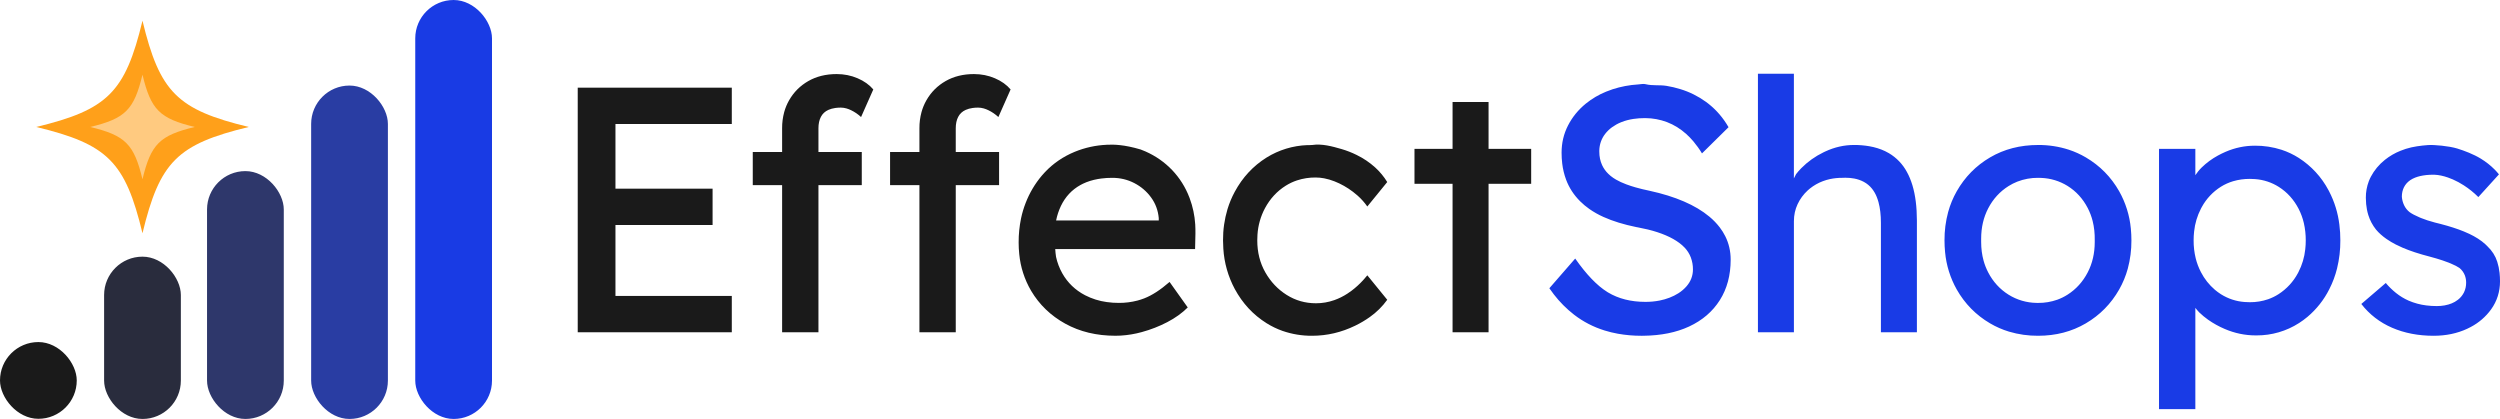
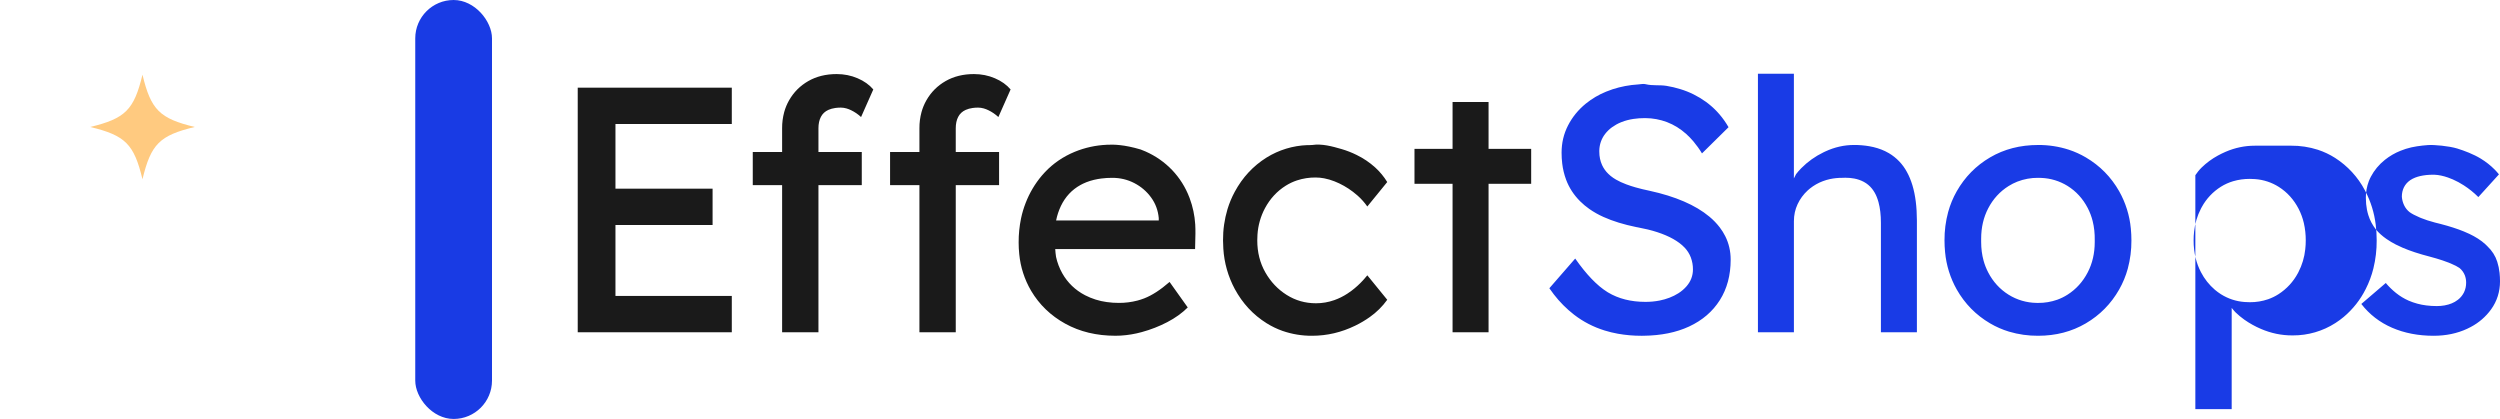
<svg xmlns="http://www.w3.org/2000/svg" xmlns:ns1="http://sodipodi.sourceforge.net/DTD/sodipodi-0.dtd" xmlns:ns2="http://www.inkscape.org/namespaces/inkscape" width="502.6mm" height="84.227mm" viewBox="0 0 502.6 84.227" version="1.1" id="svg1" ns1:docname="logo_light.svg" ns2:export-filename="logo_light_700.png" ns2:export-xdpi="35.376053" ns2:export-ydpi="35.376053" ns2:version="1.3.2 (091e20e, 2023-11-25, custom)">
  <ns1:namedview id="namedview1" pagecolor="#ffffff" bordercolor="#000000" borderopacity="0.25" ns2:showpageshadow="2" ns2:pageopacity="0.0" ns2:pagecheckerboard="0" ns2:deskcolor="#d1d1d1" ns2:document-units="mm" ns2:zoom="0.2560658" ns2:cx="308.51445" ns2:cy="-44.910331" ns2:window-width="1920" ns2:window-height="1009" ns2:window-x="-8" ns2:window-y="-8" ns2:window-maximized="1" ns2:current-layer="layer1" />
  <defs id="defs1" />
  <g ns2:label="Warstwa 1" ns2:groupmode="layer" id="layer1" transform="translate(183.298,-107.406)">
    <path id="path1-1-5-68-4-9-4-3-1-9-9-4-5-43-5" style="fill:#1a1a1a;fill-opacity:1;fill-rule:evenodd;stroke:#000000;stroke-width:0;stroke-dasharray:none" d="m -15.105,122.297 c -2.154,0 -4.05,0.468 -5.689,1.405 -1.639,0.937 -2.927,2.224 -3.863,3.863 -0.427,0.746 -0.758,1.543 -0.985,2.372 -0.286,1.058 -0.428,2.151 -0.42,3.247 v 4.775 h -5.901 v 6.673 h 5.901 v 29.572 h 1.826 1.827 3.652 v -29.572 h 8.71 v -6.673 h -8.71 v -4.775 c 0,-0.89 0.162,-1.651 0.491,-2.283 0.328,-0.632 0.832,-1.1 1.51,-1.405 0.409,-0.183 0.873,-0.311 1.391,-0.384 0.366,-0.05 0.734,-0.074 1.103,-0.073 0.386,0.002 0.769,0.058 1.139,0.166 0.321,0.093 0.633,0.214 0.933,0.361 0.726,0.351 1.393,0.807 2.001,1.369 l 2.459,-5.548 c -0.796,-0.937 -1.85,-1.687 -3.161,-2.248 -1.311,-0.562 -2.716,-0.842 -4.214,-0.842 z m 27.604,0 c -2.154,0 -4.05,0.468 -5.689,1.405 -1.639,0.937 -2.926,2.224 -3.863,3.863 -0.426,0.746 -0.757,1.543 -0.985,2.372 -0.286,1.058 -0.427,2.151 -0.42,3.247 v 4.775 h -5.9 v 6.673 h 5.9 v 29.572 h 1.826 1.826 3.653 v -29.572 h 8.709 v -6.673 H 8.847 v -4.775 c 0,-0.89 0.162,-1.651 0.491,-2.283 0.328,-0.632 0.832,-1.1 1.511,-1.405 0.408,-0.183 0.872,-0.311 1.391,-0.384 0.365,-0.05 0.733,-0.074 1.101,-0.073 0.386,0.002 0.77,0.058 1.14,0.166 0.321,0.093 0.634,0.214 0.933,0.361 0.726,0.351 1.393,0.807 2.002,1.369 l 2.458,-5.548 c -0.796,-0.937 -1.849,-1.687 -3.161,-2.248 -1.311,-0.562 -2.715,-0.842 -4.214,-0.842 z m -79.651,2.74 v 49.167 h 30.975 v -7.305 h -23.389 v -14.259 h 19.526 v -7.305 h -19.526 v -12.994 h 1.758 21.631 v -7.304 z m 175.878,2.88 v 9.412 h -7.656 v 7.024 h 7.656 v 29.852 h 7.236 v -29.852 h 8.568 v -7.024 h -8.568 v -9.412 z m -69.546,8.597 c -2.204,0.098 -4.375,0.575 -6.417,1.412 -2.318,0.96 -4.308,2.317 -5.97,4.073 -0.221,0.233 -0.436,0.473 -0.644,0.717 -1.383,1.639 -2.483,3.498 -3.254,5.5 -0.393,1.006 -0.702,2.042 -0.923,3.099 -0.328,1.591 -0.49,3.212 -0.482,4.837 0,0.78 0.04,1.56 0.12,2.336 0.247,2.596 1.056,5.107 2.373,7.357 1.662,2.81 3.957,5.022 6.884,6.637 2.927,1.615 6.286,2.424 10.079,2.424 0.354,5e-5 0.707,-0.011 1.06,-0.03 1.435,-0.087 2.858,-0.324 4.244,-0.708 1.802,-0.492 3.511,-1.159 5.126,-2.002 1.616,-0.843 2.985,-1.827 4.109,-2.951 l -3.652,-5.127 c -1.826,1.592 -3.524,2.692 -5.092,3.301 -0.445,0.173 -0.899,0.32 -1.36,0.443 -1.218,0.319 -2.473,0.477 -3.733,0.471 -0.815,0.002 -1.629,-0.054 -2.436,-0.168 -1.527,-0.205 -3.007,-0.672 -4.376,-1.379 -1.967,-1.03 -3.489,-2.493 -4.566,-4.39 -0.582,-1.034 -1.007,-2.149 -1.26,-3.309 -0.08,-0.521 -0.136,-1.046 -0.165,-1.572 h 28.116 l 0.07,-3.091 c 0,-0.634 0,-1.256 -0.04,-1.866 -0.111,-1.8 -0.487,-3.574 -1.115,-5.264 -0.03,-0.068 -0.05,-0.135 -0.08,-0.203 -0.774,-2.026 -1.941,-3.878 -3.434,-5.45 -1.522,-1.592 -3.313,-2.844 -5.374,-3.758 -0.321,-0.143 -0.647,-0.274 -0.977,-0.395 -3.367,-0.999 -5.439,-1.017 -6.828,-0.947 z m 41.311,0.041 c -0.314,0.047 -0.635,0.008 -0.952,0.024 -2.91,0.105 -5.742,0.969 -8.215,2.506 -2.693,1.686 -4.823,3.979 -6.391,6.883 -0.601,1.111 -1.089,2.28 -1.457,3.489 -0.609,2.036 -0.911,4.15 -0.896,6.275 0,0.555 0.03,1.11 0.06,1.664 0.172,2.833 0.956,5.596 2.295,8.099 1.569,2.903 3.699,5.197 6.391,6.883 1.012,0.635 2.091,1.155 3.217,1.553 1.913,0.662 3.926,0.993 5.95,0.977 2.997,0 5.888,-0.679 8.674,-2.037 1.019,-0.492 1.995,-1.069 2.917,-1.724 1.355,-0.955 2.541,-2.129 3.51,-3.474 l -4.004,-4.917 c -0.272,0.336 -0.554,0.664 -0.847,0.982 -0.705,0.772 -1.479,1.478 -2.314,2.109 -0.276,0.207 -0.559,0.405 -0.849,0.593 -0.822,0.536 -1.703,0.973 -2.627,1.303 -1.194,0.421 -2.423,0.632 -3.688,0.632 -2.154,0 -4.12,-0.562 -5.9,-1.686 -1.779,-1.124 -3.207,-2.633 -4.284,-4.53 -1.077,-1.896 -1.616,-4.039 -1.616,-6.427 0,-0.386 0.03,-0.772 0.04,-1.156 0.119,-1.855 0.632,-3.663 1.503,-5.305 1.031,-1.92 2.423,-3.431 4.179,-4.531 0.709,-0.445 1.468,-0.804 2.262,-1.069 1.208,-0.395 2.473,-0.592 3.744,-0.582 0.585,0.002 1.168,0.058 1.742,0.17 0.701,0.137 1.388,0.339 2.051,0.602 1.311,0.515 2.551,1.217 3.722,2.107 0.323,0.245 0.636,0.502 0.938,0.772 0.73,0.648 1.381,1.379 1.941,2.179 l 4.005,-4.917 c -0.666,-1.087 -1.482,-2.074 -2.424,-2.933 -1.117,-1.007 -2.37,-1.853 -3.722,-2.51 -0.969,-0.481 -1.979,-0.876 -3.017,-1.181 -1.93,-0.558 -3.952,-1.12 -5.938,-0.822 z m -40.178,6.604 c 1.592,0 3.068,0.351 4.426,1.054 1.358,0.702 2.481,1.662 3.371,2.88 0.889,1.217 1.405,2.599 1.546,4.144 v 0.492 h -20.63 v -0.029 c 0.202,-0.997 0.524,-1.967 0.959,-2.886 0.889,-1.85 2.2,-3.254 3.933,-4.214 0.167,-0.092 0.335,-0.18 0.506,-0.262 0.902,-0.433 1.904,-0.747 3.004,-0.941 0.226,-0.038 0.453,-0.072 0.679,-0.102 0.73,-0.094 1.466,-0.139 2.202,-0.136 z" ns1:nodetypes="sscccccccccccccccsscccccccsssccccccccccccccccsscccccccssscccccccccccccccccccccccccccccccccccssccsccsccccccccccccccccsccccccccccccccccccssscccccccccccccccsscsccccccscccccccc" />
-     <path id="path1-1-5-4-3-7-7-7-3-41-8-5-9-5-05-4" style="fill:#193be6;fill-opacity:1;fill-rule:evenodd;stroke:#000000;stroke-width:0;stroke-dasharray:none" d="m 170.116,122.227 v 51.977 h 1.826 1.826 3.582 v -22.337 c 0,-1.217 0.247,-2.353 0.738,-3.406 0.492,-1.054 1.171,-1.979 2.037,-2.775 0.144,-0.13 0.289,-0.256 0.439,-0.377 0.788,-0.63 1.671,-1.13 2.616,-1.483 0.464,-0.176 0.941,-0.316 1.426,-0.42 0.801,-0.169 1.618,-0.252 2.437,-0.248 0.218,-0.011 0.438,-0.019 0.658,-0.019 0.638,0 1.234,0.053 1.788,0.161 0.667,0.123 1.31,0.348 1.909,0.665 0.636,0.342 1.197,0.809 1.649,1.373 0.395,0.5 0.715,1.055 0.95,1.648 0.138,0.345 0.258,0.698 0.356,1.056 0.325,1.182 0.487,2.574 0.487,4.176 v 21.985 h 7.235 V 151.726 c 0,-0.657 -0.03,-1.314 -0.06,-1.97 -0.149,-2.553 -0.598,-4.729 -1.349,-6.53 -0.177,-0.428 -0.378,-0.845 -0.602,-1.251 -0.838,-1.562 -2.087,-2.866 -3.612,-3.77 -0.252,-0.148 -0.51,-0.285 -0.774,-0.412 -0.951,-0.454 -2.009,-0.783 -3.173,-0.988 -1.016,-0.173 -2.046,-0.258 -3.077,-0.252 -1.967,0 -3.887,0.434 -5.76,1.301 -0.12,0.056 -0.239,0.112 -0.358,0.17 -1.668,0.803 -3.185,1.885 -4.488,3.201 -0.372,0.377 -0.719,0.776 -1.041,1.196 -0.159,0.277 -0.304,0.562 -0.435,0.853 v -21.048 z m -22.547,2.107 c -0.501,-0.122 -1.03,0.016 -1.545,0.048 -1.743,0.104 -3.467,0.43 -5.128,0.97 -0.443,0.146 -0.882,0.308 -1.314,0.486 -1.463,0.594 -2.831,1.401 -4.059,2.394 -1.522,1.241 -2.716,2.704 -3.582,4.39 -0.866,1.686 -1.299,3.512 -1.299,5.479 0,0.729 0.04,1.457 0.127,2.181 0.13,1.115 0.394,2.21 0.785,3.262 0.608,1.615 1.545,3.056 2.809,4.32 0.572,0.569 1.191,1.088 1.852,1.55 0.898,0.626 1.854,1.166 2.855,1.611 1.873,0.843 4.073,1.521 6.601,2.036 0.101,0.019 0.205,0.036 0.306,0.055 0.708,0.13 1.377,0.273 2.009,0.427 0.64,0.155 1.273,0.334 1.9,0.538 1.217,0.398 2.283,0.854 3.196,1.369 0.03,0.008 0.03,0.016 0.04,0.024 0.426,0.243 0.816,0.495 1.17,0.759 0.37,0.272 0.716,0.575 1.036,0.904 0,0.011 0.03,0.019 0.03,0.029 0.556,0.576 0.989,1.26 1.273,2.008 v 0.005 c 0.282,0.763 0.425,1.571 0.42,2.384 0,1.264 -0.422,2.387 -1.265,3.371 -0.479,0.554 -1.037,1.034 -1.656,1.425 -0.564,0.357 -1.163,0.656 -1.786,0.893 -0.648,0.25 -1.317,0.442 -1.999,0.576 -0.938,0.182 -1.891,0.271 -2.846,0.266 -2.904,0 -5.41,-0.632 -7.517,-1.896 -0.05,-0.029 -0.09,-0.059 -0.143,-0.089 -2.064,-1.28 -4.217,-3.522 -6.459,-6.725 l -5.197,5.97 c 0.291,0.423 0.594,0.837 0.908,1.243 1.171,1.519 2.53,2.883 4.043,4.061 1.85,1.428 3.911,2.494 6.182,3.196 0.866,0.267 1.746,0.481 2.638,0.642 1.575,0.28 3.172,0.418 4.771,0.412 0.122,-2e-4 0.244,-9.9e-4 0.365,-0.003 3.545,-0.039 6.608,-0.659 9.189,-1.859 2.669,-1.241 4.728,-3.009 6.18,-5.304 1.452,-2.294 2.177,-5.01 2.177,-8.147 0,-1.686 -0.362,-3.254 -1.088,-4.705 -0.311,-0.621 -0.679,-1.211 -1.1,-1.763 -0.614,-0.801 -1.317,-1.529 -2.096,-2.172 -1.405,-1.171 -3.113,-2.189 -5.127,-3.055 -2.013,-0.866 -4.308,-1.58 -6.884,-2.141 -1.027,-0.211 -1.973,-0.441 -2.837,-0.689 -0.63,-0.179 -1.254,-0.383 -1.868,-0.612 -0.779,-0.292 -1.463,-0.607 -2.051,-0.949 -0.378,-0.216 -0.737,-0.462 -1.076,-0.735 -0.164,-0.136 -0.324,-0.279 -0.477,-0.429 -0.519,-0.501 -0.94,-1.094 -1.243,-1.749 -0.375,-0.819 -0.562,-1.721 -0.562,-2.704 0,-0.084 0,-0.168 0,-0.252 0.03,-1.193 0.429,-2.347 1.155,-3.294 0.406,-0.528 0.887,-0.993 1.428,-1.381 0.55,-0.392 1.143,-0.719 1.768,-0.973 0.05,-0.019 0.1,-0.039 0.144,-0.058 0.724,-0.286 1.514,-0.493 2.369,-0.623 0.749,-0.111 1.505,-0.165 2.262,-0.162 0.05,-2.6e-4 0.101,-2.6e-4 0.149,0 1.485,0.008 2.957,0.281 4.346,0.808 1.405,0.539 2.692,1.335 3.863,2.388 0.505,0.456 0.979,0.945 1.419,1.464 0.644,0.764 1.227,1.577 1.742,2.434 l 5.338,-5.268 c -1.077,-1.873 -2.434,-3.453 -4.073,-4.741 -0.154,-0.122 -0.313,-0.241 -0.472,-0.357 -1.563,-1.131 -3.302,-1.996 -5.148,-2.558 -0.91,-0.281 -1.839,-0.5 -2.779,-0.654 -1.38,-0.224 -2.816,0.003 -4.174,-0.328 z m 78.878,12.221 c -3.606,0 -6.825,0.832 -9.658,2.494 -2.833,1.662 -5.068,3.933 -6.707,6.813 -0.745,1.312 -1.324,2.712 -1.723,4.168 -0.501,1.859 -0.748,3.777 -0.735,5.701 0,0.791 0.04,1.582 0.117,2.369 0.244,2.637 1.043,5.192 2.341,7.5 1.639,2.88 3.874,5.15 6.708,6.813 1.194,0.701 2.467,1.258 3.791,1.66 1.904,0.567 3.88,0.848 5.866,0.834 3.559,0 6.755,-0.832 9.588,-2.494 2.833,-1.662 5.07,-3.933 6.709,-6.813 0.745,-1.312 1.324,-2.712 1.723,-4.168 0.5,-1.859 0.748,-3.777 0.735,-5.701 0,-0.791 -0.04,-1.582 -0.117,-2.369 -0.244,-2.637 -1.042,-5.192 -2.34,-7.5 -1.639,-2.88 -3.876,-5.15 -6.709,-6.813 -1.079,-0.634 -2.224,-1.151 -3.413,-1.543 -1.994,-0.645 -4.079,-0.966 -6.175,-0.951 z m 78.409,0.013 c -1.518,0.118 -3.03,0.304 -4.482,0.761 -0.36,0.114 -0.716,0.243 -1.066,0.384 -1.133,0.452 -2.194,1.067 -3.148,1.827 -1.194,0.96 -2.131,2.084 -2.81,3.372 -0.159,0.3 -0.3,0.609 -0.422,0.926 -0.404,1.061 -0.606,2.189 -0.597,3.324 0,0.423 0.03,0.845 0.06,1.266 0.07,0.75 0.212,1.49 0.434,2.21 0.327,1.054 0.842,2.026 1.544,2.915 0.564,0.676 1.271,1.31 2.123,1.901 0.601,0.414 1.229,0.787 1.88,1.118 0.446,0.228 0.899,0.439 1.359,0.635 0.751,0.321 1.573,0.629 2.466,0.923 0.94,0.307 1.89,0.584 2.848,0.83 1.02,0.27 1.92,0.535 2.7,0.796 0.404,0.134 0.803,0.278 1.199,0.434 0.159,0.063 0.318,0.127 0.476,0.194 0.767,0.323 1.346,0.622 1.737,0.896 0.481,0.395 0.852,0.906 1.078,1.486 0.175,0.468 0.263,0.964 0.258,1.464 0,0.702 -0.141,1.346 -0.423,1.932 -0.03,0.046 -0.04,0.091 -0.07,0.136 -0.285,0.536 -0.681,1.005 -1.162,1.375 -0.197,0.153 -0.401,0.291 -0.616,0.414 -0.404,0.228 -0.834,0.407 -1.28,0.534 -0.255,0.074 -0.511,0.134 -0.771,0.181 -0.522,0.092 -1.052,0.138 -1.582,0.136 -0.704,0.001 -1.407,-0.042 -2.106,-0.13 -1.222,-0.149 -2.417,-0.472 -3.549,-0.959 -0.91,-0.402 -1.764,-0.921 -2.54,-1.543 -0.749,-0.601 -1.439,-1.272 -2.059,-2.004 l -4.917,4.214 c 1.639,2.107 3.698,3.7 6.18,4.777 2.482,1.077 5.268,1.616 8.358,1.616 2.482,0 4.73,-0.468 6.743,-1.405 0.25,-0.116 0.495,-0.239 0.737,-0.369 1.612,-0.847 3.006,-2.055 4.074,-3.53 1.194,-1.662 1.792,-3.548 1.792,-5.655 0,-0.568 -0.03,-1.135 -0.09,-1.7 -0.08,-0.758 -0.239,-1.506 -0.469,-2.233 -0.375,-1.171 -1.03,-2.201 -1.966,-3.091 -0.136,-0.141 -0.274,-0.278 -0.417,-0.41 -0.438,-0.403 -0.939,-0.784 -1.502,-1.145 -0.546,-0.347 -1.114,-0.66 -1.699,-0.937 -0.382,-0.182 -0.769,-0.352 -1.162,-0.51 -1.307,-0.531 -2.851,-1.028 -4.632,-1.491 -0.388,-0.091 -0.774,-0.188 -1.158,-0.291 -0.538,-0.143 -1.038,-0.289 -1.498,-0.439 -0.432,-0.139 -0.858,-0.294 -1.277,-0.465 -0.1,-0.04 -0.197,-0.08 -0.293,-0.121 -0.885,-0.376 -1.56,-0.734 -2.026,-1.073 -0.468,-0.375 -0.83,-0.832 -1.088,-1.37 -0.257,-0.538 -0.41,-1.112 -0.457,-1.72 0,-0.702 0.141,-1.334 0.421,-1.896 0.281,-0.562 0.691,-1.03 1.23,-1.405 0.03,-0.016 0.05,-0.033 0.07,-0.049 0.285,-0.19 0.605,-0.354 0.96,-0.494 0.316,-0.123 0.64,-0.224 0.97,-0.3 0.796,-0.187 1.686,-0.281 2.669,-0.281 0.08,-9e-5 0.16,9.9e-4 0.237,0.005 0.431,0.016 0.884,0.075 1.358,0.175 0.459,0.099 0.911,0.227 1.354,0.383 0.341,0.118 0.676,0.25 1.007,0.395 0.76,0.336 1.492,0.733 2.189,1.185 1.054,0.679 2.026,1.463 2.915,2.353 l 4.143,-4.566 c -0.278,-0.344 -0.573,-0.674 -0.884,-0.988 -0.832,-0.833 -1.761,-1.562 -2.767,-2.173 -1.452,-0.89 -3.304,-1.596 -4.741,-2.037 -1.629,-0.5 -4.671,-0.781 -5.843,-0.69 z m -34.86,0.129 c -2.014,0 -3.97,0.41 -5.866,1.229 -0.521,0.225 -1.032,0.474 -1.53,0.746 -1.199,0.65 -2.303,1.463 -3.281,2.414 -0.513,0.503 -0.909,1.019 -1.264,1.541 v -5.298 h -7.305 v 52.328 h 7.305 V 169.302 c 0.255,0.3 0.467,0.603 0.773,0.899 0.556,0.537 1.153,1.032 1.784,1.479 1.046,0.735 2.166,1.358 3.342,1.857 2.014,0.866 4.098,1.299 6.252,1.299 0.05,2.1e-4 0.101,2.1e-4 0.151,0 3.034,0.013 6.007,-0.851 8.559,-2.493 0.58,-0.374 1.137,-0.782 1.667,-1.224 1.835,-1.544 3.335,-3.446 4.409,-5.59 0.674,-1.32 1.194,-2.714 1.55,-4.153 0.452,-1.847 0.674,-3.743 0.663,-5.645 0,-1.064 -0.06,-2.127 -0.199,-3.183 -0.28,-2.321 -0.975,-4.574 -2.049,-6.651 -0.05,-0.089 -0.09,-0.178 -0.141,-0.266 -1.399,-2.637 -3.455,-4.868 -5.969,-6.477 -1.08,-0.688 -2.243,-1.238 -3.46,-1.637 -1.742,-0.559 -3.561,-0.836 -5.39,-0.822 z m -43.549,6.461 c 0.212,0 0.425,0.005 0.638,0.016 1.863,0.07 3.676,0.622 5.262,1.601 1.733,1.077 3.091,2.563 4.075,4.46 0.428,0.83 0.759,1.706 0.986,2.612 0.305,1.208 0.445,2.503 0.419,3.885 v 0.324 c 0,2.258 -0.469,4.293 -1.408,6.103 -0.983,1.896 -2.342,3.395 -4.074,4.496 -0.644,0.41 -1.331,0.747 -2.048,1.006 -1.237,0.437 -2.541,0.656 -3.853,0.645 -0.103,0 -0.207,-0.002 -0.308,-0.005 -1.991,-0.024 -3.937,-0.593 -5.626,-1.646 -1.756,-1.1 -3.126,-2.599 -4.109,-4.496 -0.386,-0.746 -0.695,-1.531 -0.919,-2.34 -0.327,-1.176 -0.49,-2.431 -0.49,-3.763 v -0.324 -0.324 c 0,-2.258 0.47,-4.293 1.409,-6.103 0.983,-1.896 2.353,-3.395 4.109,-4.496 0.556,-0.349 1.144,-0.646 1.756,-0.888 1.332,-0.516 2.75,-0.775 4.178,-0.763 z m 42.565,0.211 c 0.346,-3.5e-4 0.693,0.013 1.037,0.041 1.703,0.12 3.35,0.66 4.792,1.574 1.686,1.077 3.009,2.54 3.969,4.39 0.471,0.912 0.826,1.878 1.058,2.878 0.26,1.141 0.389,2.308 0.383,3.479 0,0.6 -0.03,1.199 -0.1,1.796 -0.168,1.605 -0.634,3.163 -1.376,4.596 -0.03,0.058 -0.06,0.116 -0.09,0.174 -0.918,1.729 -2.264,3.193 -3.912,4.251 -0.652,0.418 -1.351,0.758 -2.082,1.015 -1.183,0.407 -2.426,0.61 -3.676,0.6 -0.347,3.1e-4 -0.692,-0.013 -1.038,-0.041 -1.703,-0.119 -3.35,-0.66 -4.793,-1.573 -0.418,-0.267 -0.818,-0.562 -1.197,-0.882 -1.157,-0.987 -2.11,-2.191 -2.806,-3.544 -0.465,-0.888 -0.82,-1.83 -1.059,-2.804 -0.283,-1.175 -0.423,-2.379 -0.415,-3.587 0,-0.6 0.03,-1.199 0.1,-1.796 0.167,-1.605 0.634,-3.163 1.377,-4.596 0.06,-0.117 0.125,-0.232 0.188,-0.347 0.908,-1.649 2.221,-3.041 3.815,-4.043 0.765,-0.478 1.59,-0.851 2.453,-1.108 1.097,-0.321 2.235,-0.48 3.378,-0.472 z" ns1:nodetypes="cccccsscccccccccccsccccccccccscccccccccsccccccccccsscscccccsccccccccccccccsscccscccccccccccccccccccccccccssccccccsccsccccccccsccccccccccccccccccccccccccccccccsssccccccccccccccccscsccccscccccccccsscccccccccccccccccccccccccccssccccccccccccscsccccccccccccccccccccccccccccccsccccc" />
-     <rect style="fill:#1a1a1a;fill-opacity:1;stroke:none;stroke-width:4.434;stroke-linecap:round;stroke-linejoin:round;stroke-dasharray:none;stroke-opacity:1;paint-order:fill markers stroke" id="rect5-64-0-2-1-5-8-7-8-7-5-4-8-1-8-5-0-1" width="15.43" height="15.429" x="-183.298" y="176.174" ry="7.715" rx="7.715" />
-     <rect style="fill:#292c3d;fill-opacity:1;stroke:none;stroke-width:4.434;stroke-linecap:round;stroke-linejoin:round;stroke-dasharray:none;stroke-opacity:1;paint-order:fill markers stroke" id="rect5-5-09-4-51-3-4-5-8-2-7-9-6-6-9-2-1-67-9" width="15.43" height="32.629" x="-162.369" y="159.005" ry="7.715" rx="7.715" />
-     <rect style="fill:#2e376b;fill-opacity:1;stroke:none;stroke-width:4.434;stroke-linecap:round;stroke-linejoin:round;stroke-dasharray:none;stroke-opacity:1;paint-order:fill markers stroke" id="rect5-5-5-0-5-5-5-6-5-8-0-8-5-7-5-5-4-4-7-6" width="15.43" height="49.828" x="-141.676" y="141.805" ry="7.715" rx="7.715" />
-     <rect style="fill:#293da3;fill-opacity:1;stroke:none;stroke-width:4.434;stroke-linecap:round;stroke-linejoin:round;stroke-dasharray:none;stroke-opacity:1;paint-order:fill markers stroke" id="rect5-5-4-7-5-1-4-7-0-7-8-9-4-0-4-7-2-8-75-9" width="15.43" height="67.027" x="-120.745" y="124.606" ry="7.715" rx="7.715" />
+     <path id="path1-1-5-4-3-7-7-7-3-41-8-5-9-5-05-4" style="fill:#193be6;fill-opacity:1;fill-rule:evenodd;stroke:#000000;stroke-width:0;stroke-dasharray:none" d="m 170.116,122.227 v 51.977 h 1.826 1.826 3.582 v -22.337 c 0,-1.217 0.247,-2.353 0.738,-3.406 0.492,-1.054 1.171,-1.979 2.037,-2.775 0.144,-0.13 0.289,-0.256 0.439,-0.377 0.788,-0.63 1.671,-1.13 2.616,-1.483 0.464,-0.176 0.941,-0.316 1.426,-0.42 0.801,-0.169 1.618,-0.252 2.437,-0.248 0.218,-0.011 0.438,-0.019 0.658,-0.019 0.638,0 1.234,0.053 1.788,0.161 0.667,0.123 1.31,0.348 1.909,0.665 0.636,0.342 1.197,0.809 1.649,1.373 0.395,0.5 0.715,1.055 0.95,1.648 0.138,0.345 0.258,0.698 0.356,1.056 0.325,1.182 0.487,2.574 0.487,4.176 v 21.985 h 7.235 V 151.726 c 0,-0.657 -0.03,-1.314 -0.06,-1.97 -0.149,-2.553 -0.598,-4.729 -1.349,-6.53 -0.177,-0.428 -0.378,-0.845 -0.602,-1.251 -0.838,-1.562 -2.087,-2.866 -3.612,-3.77 -0.252,-0.148 -0.51,-0.285 -0.774,-0.412 -0.951,-0.454 -2.009,-0.783 -3.173,-0.988 -1.016,-0.173 -2.046,-0.258 -3.077,-0.252 -1.967,0 -3.887,0.434 -5.76,1.301 -0.12,0.056 -0.239,0.112 -0.358,0.17 -1.668,0.803 -3.185,1.885 -4.488,3.201 -0.372,0.377 -0.719,0.776 -1.041,1.196 -0.159,0.277 -0.304,0.562 -0.435,0.853 v -21.048 z m -22.547,2.107 c -0.501,-0.122 -1.03,0.016 -1.545,0.048 -1.743,0.104 -3.467,0.43 -5.128,0.97 -0.443,0.146 -0.882,0.308 -1.314,0.486 -1.463,0.594 -2.831,1.401 -4.059,2.394 -1.522,1.241 -2.716,2.704 -3.582,4.39 -0.866,1.686 -1.299,3.512 -1.299,5.479 0,0.729 0.04,1.457 0.127,2.181 0.13,1.115 0.394,2.21 0.785,3.262 0.608,1.615 1.545,3.056 2.809,4.32 0.572,0.569 1.191,1.088 1.852,1.55 0.898,0.626 1.854,1.166 2.855,1.611 1.873,0.843 4.073,1.521 6.601,2.036 0.101,0.019 0.205,0.036 0.306,0.055 0.708,0.13 1.377,0.273 2.009,0.427 0.64,0.155 1.273,0.334 1.9,0.538 1.217,0.398 2.283,0.854 3.196,1.369 0.03,0.008 0.03,0.016 0.04,0.024 0.426,0.243 0.816,0.495 1.17,0.759 0.37,0.272 0.716,0.575 1.036,0.904 0,0.011 0.03,0.019 0.03,0.029 0.556,0.576 0.989,1.26 1.273,2.008 v 0.005 c 0.282,0.763 0.425,1.571 0.42,2.384 0,1.264 -0.422,2.387 -1.265,3.371 -0.479,0.554 -1.037,1.034 -1.656,1.425 -0.564,0.357 -1.163,0.656 -1.786,0.893 -0.648,0.25 -1.317,0.442 -1.999,0.576 -0.938,0.182 -1.891,0.271 -2.846,0.266 -2.904,0 -5.41,-0.632 -7.517,-1.896 -0.05,-0.029 -0.09,-0.059 -0.143,-0.089 -2.064,-1.28 -4.217,-3.522 -6.459,-6.725 l -5.197,5.97 c 0.291,0.423 0.594,0.837 0.908,1.243 1.171,1.519 2.53,2.883 4.043,4.061 1.85,1.428 3.911,2.494 6.182,3.196 0.866,0.267 1.746,0.481 2.638,0.642 1.575,0.28 3.172,0.418 4.771,0.412 0.122,-2e-4 0.244,-9.9e-4 0.365,-0.003 3.545,-0.039 6.608,-0.659 9.189,-1.859 2.669,-1.241 4.728,-3.009 6.18,-5.304 1.452,-2.294 2.177,-5.01 2.177,-8.147 0,-1.686 -0.362,-3.254 -1.088,-4.705 -0.311,-0.621 -0.679,-1.211 -1.1,-1.763 -0.614,-0.801 -1.317,-1.529 -2.096,-2.172 -1.405,-1.171 -3.113,-2.189 -5.127,-3.055 -2.013,-0.866 -4.308,-1.58 -6.884,-2.141 -1.027,-0.211 -1.973,-0.441 -2.837,-0.689 -0.63,-0.179 -1.254,-0.383 -1.868,-0.612 -0.779,-0.292 -1.463,-0.607 -2.051,-0.949 -0.378,-0.216 -0.737,-0.462 -1.076,-0.735 -0.164,-0.136 -0.324,-0.279 -0.477,-0.429 -0.519,-0.501 -0.94,-1.094 -1.243,-1.749 -0.375,-0.819 -0.562,-1.721 -0.562,-2.704 0,-0.084 0,-0.168 0,-0.252 0.03,-1.193 0.429,-2.347 1.155,-3.294 0.406,-0.528 0.887,-0.993 1.428,-1.381 0.55,-0.392 1.143,-0.719 1.768,-0.973 0.05,-0.019 0.1,-0.039 0.144,-0.058 0.724,-0.286 1.514,-0.493 2.369,-0.623 0.749,-0.111 1.505,-0.165 2.262,-0.162 0.05,-2.6e-4 0.101,-2.6e-4 0.149,0 1.485,0.008 2.957,0.281 4.346,0.808 1.405,0.539 2.692,1.335 3.863,2.388 0.505,0.456 0.979,0.945 1.419,1.464 0.644,0.764 1.227,1.577 1.742,2.434 l 5.338,-5.268 c -1.077,-1.873 -2.434,-3.453 -4.073,-4.741 -0.154,-0.122 -0.313,-0.241 -0.472,-0.357 -1.563,-1.131 -3.302,-1.996 -5.148,-2.558 -0.91,-0.281 -1.839,-0.5 -2.779,-0.654 -1.38,-0.224 -2.816,0.003 -4.174,-0.328 z m 78.878,12.221 c -3.606,0 -6.825,0.832 -9.658,2.494 -2.833,1.662 -5.068,3.933 -6.707,6.813 -0.745,1.312 -1.324,2.712 -1.723,4.168 -0.501,1.859 -0.748,3.777 -0.735,5.701 0,0.791 0.04,1.582 0.117,2.369 0.244,2.637 1.043,5.192 2.341,7.5 1.639,2.88 3.874,5.15 6.708,6.813 1.194,0.701 2.467,1.258 3.791,1.66 1.904,0.567 3.88,0.848 5.866,0.834 3.559,0 6.755,-0.832 9.588,-2.494 2.833,-1.662 5.07,-3.933 6.709,-6.813 0.745,-1.312 1.324,-2.712 1.723,-4.168 0.5,-1.859 0.748,-3.777 0.735,-5.701 0,-0.791 -0.04,-1.582 -0.117,-2.369 -0.244,-2.637 -1.042,-5.192 -2.34,-7.5 -1.639,-2.88 -3.876,-5.15 -6.709,-6.813 -1.079,-0.634 -2.224,-1.151 -3.413,-1.543 -1.994,-0.645 -4.079,-0.966 -6.175,-0.951 z m 78.409,0.013 c -1.518,0.118 -3.03,0.304 -4.482,0.761 -0.36,0.114 -0.716,0.243 -1.066,0.384 -1.133,0.452 -2.194,1.067 -3.148,1.827 -1.194,0.96 -2.131,2.084 -2.81,3.372 -0.159,0.3 -0.3,0.609 -0.422,0.926 -0.404,1.061 -0.606,2.189 -0.597,3.324 0,0.423 0.03,0.845 0.06,1.266 0.07,0.75 0.212,1.49 0.434,2.21 0.327,1.054 0.842,2.026 1.544,2.915 0.564,0.676 1.271,1.31 2.123,1.901 0.601,0.414 1.229,0.787 1.88,1.118 0.446,0.228 0.899,0.439 1.359,0.635 0.751,0.321 1.573,0.629 2.466,0.923 0.94,0.307 1.89,0.584 2.848,0.83 1.02,0.27 1.92,0.535 2.7,0.796 0.404,0.134 0.803,0.278 1.199,0.434 0.159,0.063 0.318,0.127 0.476,0.194 0.767,0.323 1.346,0.622 1.737,0.896 0.481,0.395 0.852,0.906 1.078,1.486 0.175,0.468 0.263,0.964 0.258,1.464 0,0.702 -0.141,1.346 -0.423,1.932 -0.03,0.046 -0.04,0.091 -0.07,0.136 -0.285,0.536 -0.681,1.005 -1.162,1.375 -0.197,0.153 -0.401,0.291 -0.616,0.414 -0.404,0.228 -0.834,0.407 -1.28,0.534 -0.255,0.074 -0.511,0.134 -0.771,0.181 -0.522,0.092 -1.052,0.138 -1.582,0.136 -0.704,0.001 -1.407,-0.042 -2.106,-0.13 -1.222,-0.149 -2.417,-0.472 -3.549,-0.959 -0.91,-0.402 -1.764,-0.921 -2.54,-1.543 -0.749,-0.601 -1.439,-1.272 -2.059,-2.004 l -4.917,4.214 c 1.639,2.107 3.698,3.7 6.18,4.777 2.482,1.077 5.268,1.616 8.358,1.616 2.482,0 4.73,-0.468 6.743,-1.405 0.25,-0.116 0.495,-0.239 0.737,-0.369 1.612,-0.847 3.006,-2.055 4.074,-3.53 1.194,-1.662 1.792,-3.548 1.792,-5.655 0,-0.568 -0.03,-1.135 -0.09,-1.7 -0.08,-0.758 -0.239,-1.506 -0.469,-2.233 -0.375,-1.171 -1.03,-2.201 -1.966,-3.091 -0.136,-0.141 -0.274,-0.278 -0.417,-0.41 -0.438,-0.403 -0.939,-0.784 -1.502,-1.145 -0.546,-0.347 -1.114,-0.66 -1.699,-0.937 -0.382,-0.182 -0.769,-0.352 -1.162,-0.51 -1.307,-0.531 -2.851,-1.028 -4.632,-1.491 -0.388,-0.091 -0.774,-0.188 -1.158,-0.291 -0.538,-0.143 -1.038,-0.289 -1.498,-0.439 -0.432,-0.139 -0.858,-0.294 -1.277,-0.465 -0.1,-0.04 -0.197,-0.08 -0.293,-0.121 -0.885,-0.376 -1.56,-0.734 -2.026,-1.073 -0.468,-0.375 -0.83,-0.832 -1.088,-1.37 -0.257,-0.538 -0.41,-1.112 -0.457,-1.72 0,-0.702 0.141,-1.334 0.421,-1.896 0.281,-0.562 0.691,-1.03 1.23,-1.405 0.03,-0.016 0.05,-0.033 0.07,-0.049 0.285,-0.19 0.605,-0.354 0.96,-0.494 0.316,-0.123 0.64,-0.224 0.97,-0.3 0.796,-0.187 1.686,-0.281 2.669,-0.281 0.08,-9e-5 0.16,9.9e-4 0.237,0.005 0.431,0.016 0.884,0.075 1.358,0.175 0.459,0.099 0.911,0.227 1.354,0.383 0.341,0.118 0.676,0.25 1.007,0.395 0.76,0.336 1.492,0.733 2.189,1.185 1.054,0.679 2.026,1.463 2.915,2.353 l 4.143,-4.566 c -0.278,-0.344 -0.573,-0.674 -0.884,-0.988 -0.832,-0.833 -1.761,-1.562 -2.767,-2.173 -1.452,-0.89 -3.304,-1.596 -4.741,-2.037 -1.629,-0.5 -4.671,-0.781 -5.843,-0.69 z m -34.86,0.129 c -2.014,0 -3.97,0.41 -5.866,1.229 -0.521,0.225 -1.032,0.474 -1.53,0.746 -1.199,0.65 -2.303,1.463 -3.281,2.414 -0.513,0.503 -0.909,1.019 -1.264,1.541 v -5.298 v 52.328 h 7.305 V 169.302 c 0.255,0.3 0.467,0.603 0.773,0.899 0.556,0.537 1.153,1.032 1.784,1.479 1.046,0.735 2.166,1.358 3.342,1.857 2.014,0.866 4.098,1.299 6.252,1.299 0.05,2.1e-4 0.101,2.1e-4 0.151,0 3.034,0.013 6.007,-0.851 8.559,-2.493 0.58,-0.374 1.137,-0.782 1.667,-1.224 1.835,-1.544 3.335,-3.446 4.409,-5.59 0.674,-1.32 1.194,-2.714 1.55,-4.153 0.452,-1.847 0.674,-3.743 0.663,-5.645 0,-1.064 -0.06,-2.127 -0.199,-3.183 -0.28,-2.321 -0.975,-4.574 -2.049,-6.651 -0.05,-0.089 -0.09,-0.178 -0.141,-0.266 -1.399,-2.637 -3.455,-4.868 -5.969,-6.477 -1.08,-0.688 -2.243,-1.238 -3.46,-1.637 -1.742,-0.559 -3.561,-0.836 -5.39,-0.822 z m -43.549,6.461 c 0.212,0 0.425,0.005 0.638,0.016 1.863,0.07 3.676,0.622 5.262,1.601 1.733,1.077 3.091,2.563 4.075,4.46 0.428,0.83 0.759,1.706 0.986,2.612 0.305,1.208 0.445,2.503 0.419,3.885 v 0.324 c 0,2.258 -0.469,4.293 -1.408,6.103 -0.983,1.896 -2.342,3.395 -4.074,4.496 -0.644,0.41 -1.331,0.747 -2.048,1.006 -1.237,0.437 -2.541,0.656 -3.853,0.645 -0.103,0 -0.207,-0.002 -0.308,-0.005 -1.991,-0.024 -3.937,-0.593 -5.626,-1.646 -1.756,-1.1 -3.126,-2.599 -4.109,-4.496 -0.386,-0.746 -0.695,-1.531 -0.919,-2.34 -0.327,-1.176 -0.49,-2.431 -0.49,-3.763 v -0.324 -0.324 c 0,-2.258 0.47,-4.293 1.409,-6.103 0.983,-1.896 2.353,-3.395 4.109,-4.496 0.556,-0.349 1.144,-0.646 1.756,-0.888 1.332,-0.516 2.75,-0.775 4.178,-0.763 z m 42.565,0.211 c 0.346,-3.5e-4 0.693,0.013 1.037,0.041 1.703,0.12 3.35,0.66 4.792,1.574 1.686,1.077 3.009,2.54 3.969,4.39 0.471,0.912 0.826,1.878 1.058,2.878 0.26,1.141 0.389,2.308 0.383,3.479 0,0.6 -0.03,1.199 -0.1,1.796 -0.168,1.605 -0.634,3.163 -1.376,4.596 -0.03,0.058 -0.06,0.116 -0.09,0.174 -0.918,1.729 -2.264,3.193 -3.912,4.251 -0.652,0.418 -1.351,0.758 -2.082,1.015 -1.183,0.407 -2.426,0.61 -3.676,0.6 -0.347,3.1e-4 -0.692,-0.013 -1.038,-0.041 -1.703,-0.119 -3.35,-0.66 -4.793,-1.573 -0.418,-0.267 -0.818,-0.562 -1.197,-0.882 -1.157,-0.987 -2.11,-2.191 -2.806,-3.544 -0.465,-0.888 -0.82,-1.83 -1.059,-2.804 -0.283,-1.175 -0.423,-2.379 -0.415,-3.587 0,-0.6 0.03,-1.199 0.1,-1.796 0.167,-1.605 0.634,-3.163 1.377,-4.596 0.06,-0.117 0.125,-0.232 0.188,-0.347 0.908,-1.649 2.221,-3.041 3.815,-4.043 0.765,-0.478 1.59,-0.851 2.453,-1.108 1.097,-0.321 2.235,-0.48 3.378,-0.472 z" ns1:nodetypes="cccccsscccccccccccsccccccccccscccccccccsccccccccccsscscccccsccccccccccccccsscccscccccccccccccccccccccccccssccccccsccsccccccccsccccccccccccccccccccccccccccccccsssccccccccccccccccscsccccscccccccccsscccccccccccccccccccccccccccssccccccccccccscsccccccccccccccccccccccccccccccsccccc" />
    <rect style="fill:#193be4;fill-opacity:1;stroke:none;stroke-width:4.434;stroke-linecap:round;stroke-linejoin:round;stroke-dasharray:none;stroke-opacity:1;paint-order:fill markers stroke" id="rect5-5-2-5-5-86-3-4-2-4-8-3-8-8-4-0-6-3-3-7" width="15.43" height="84.227" x="-99.816" y="107.406" ry="7.715" rx="7.715" />
-     <path d="m -176.019,132.932 c 14.365,-3.46 17.906,-7.001 21.366,-21.365 3.459,14.365 7.001,17.906 21.365,21.365 -14.365,3.46 -17.906,7.001 -21.365,21.365 -3.46,-14.365 -7.001,-17.906 -21.366,-21.365 z" style="fill:#ffa01a;fill-opacity:1;stroke:none;stroke-width:6.339;stroke-linejoin:round;stroke-dasharray:none;stroke-opacity:1;paint-order:fill markers stroke" id="path1-5-9-0-0-4-1-5-5-5-6-4-7-7-4-4-1-1-0-6-8" ns1:nodetypes="ccccc" />
    <path d="m -165.165,132.932 c 7.068,-1.702 8.81,-3.444 10.511,-10.511 1.702,7.067 3.444,8.809 10.512,10.511 -7.068,1.702 -8.81,3.444 -10.512,10.511 -1.701,-7.067 -3.443,-8.809 -10.511,-10.511 z" style="fill:#ffca80;fill-opacity:1;stroke:none;stroke-width:6.339;stroke-linejoin:round;stroke-dasharray:none;stroke-opacity:1;paint-order:fill markers stroke" id="path1-5-9-0-0-4-1-5-5-5-6-4-7-7-4-4-1-1-0-6-6-4" ns1:nodetypes="ccccc" />
  </g>
</svg>